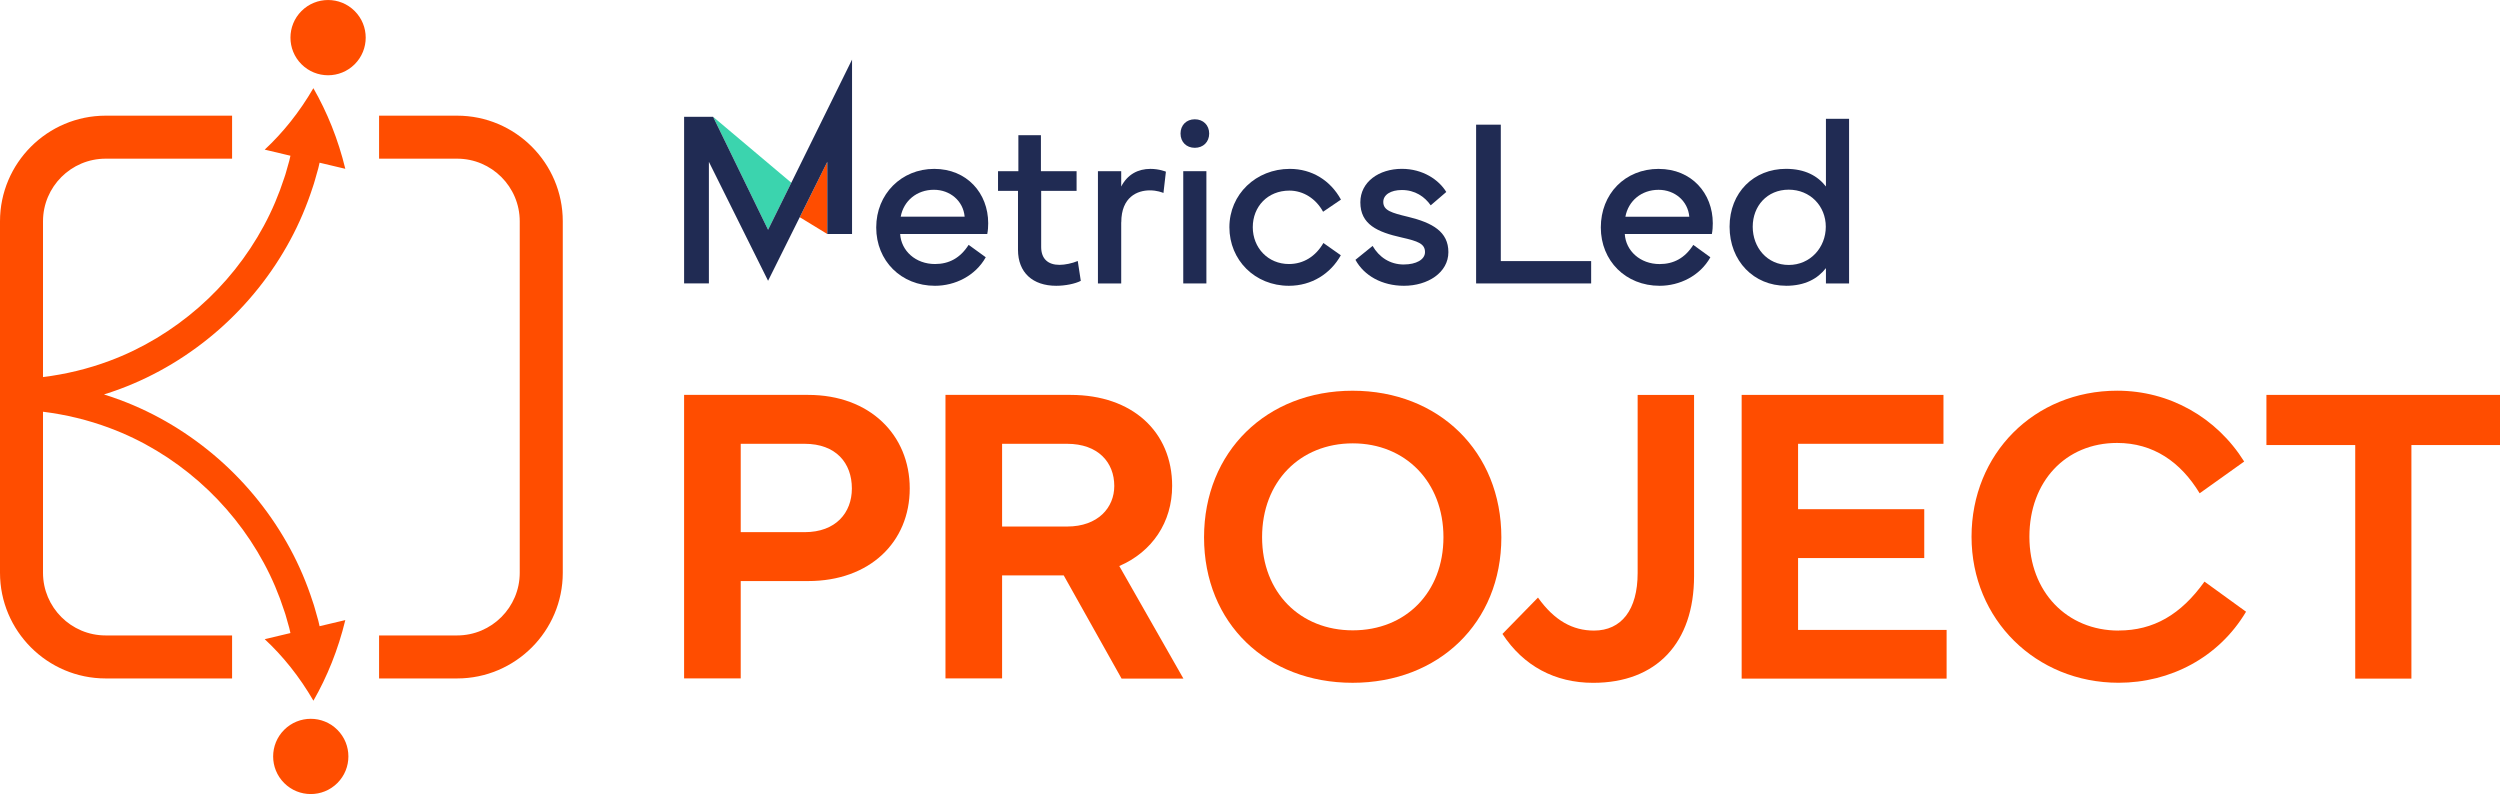
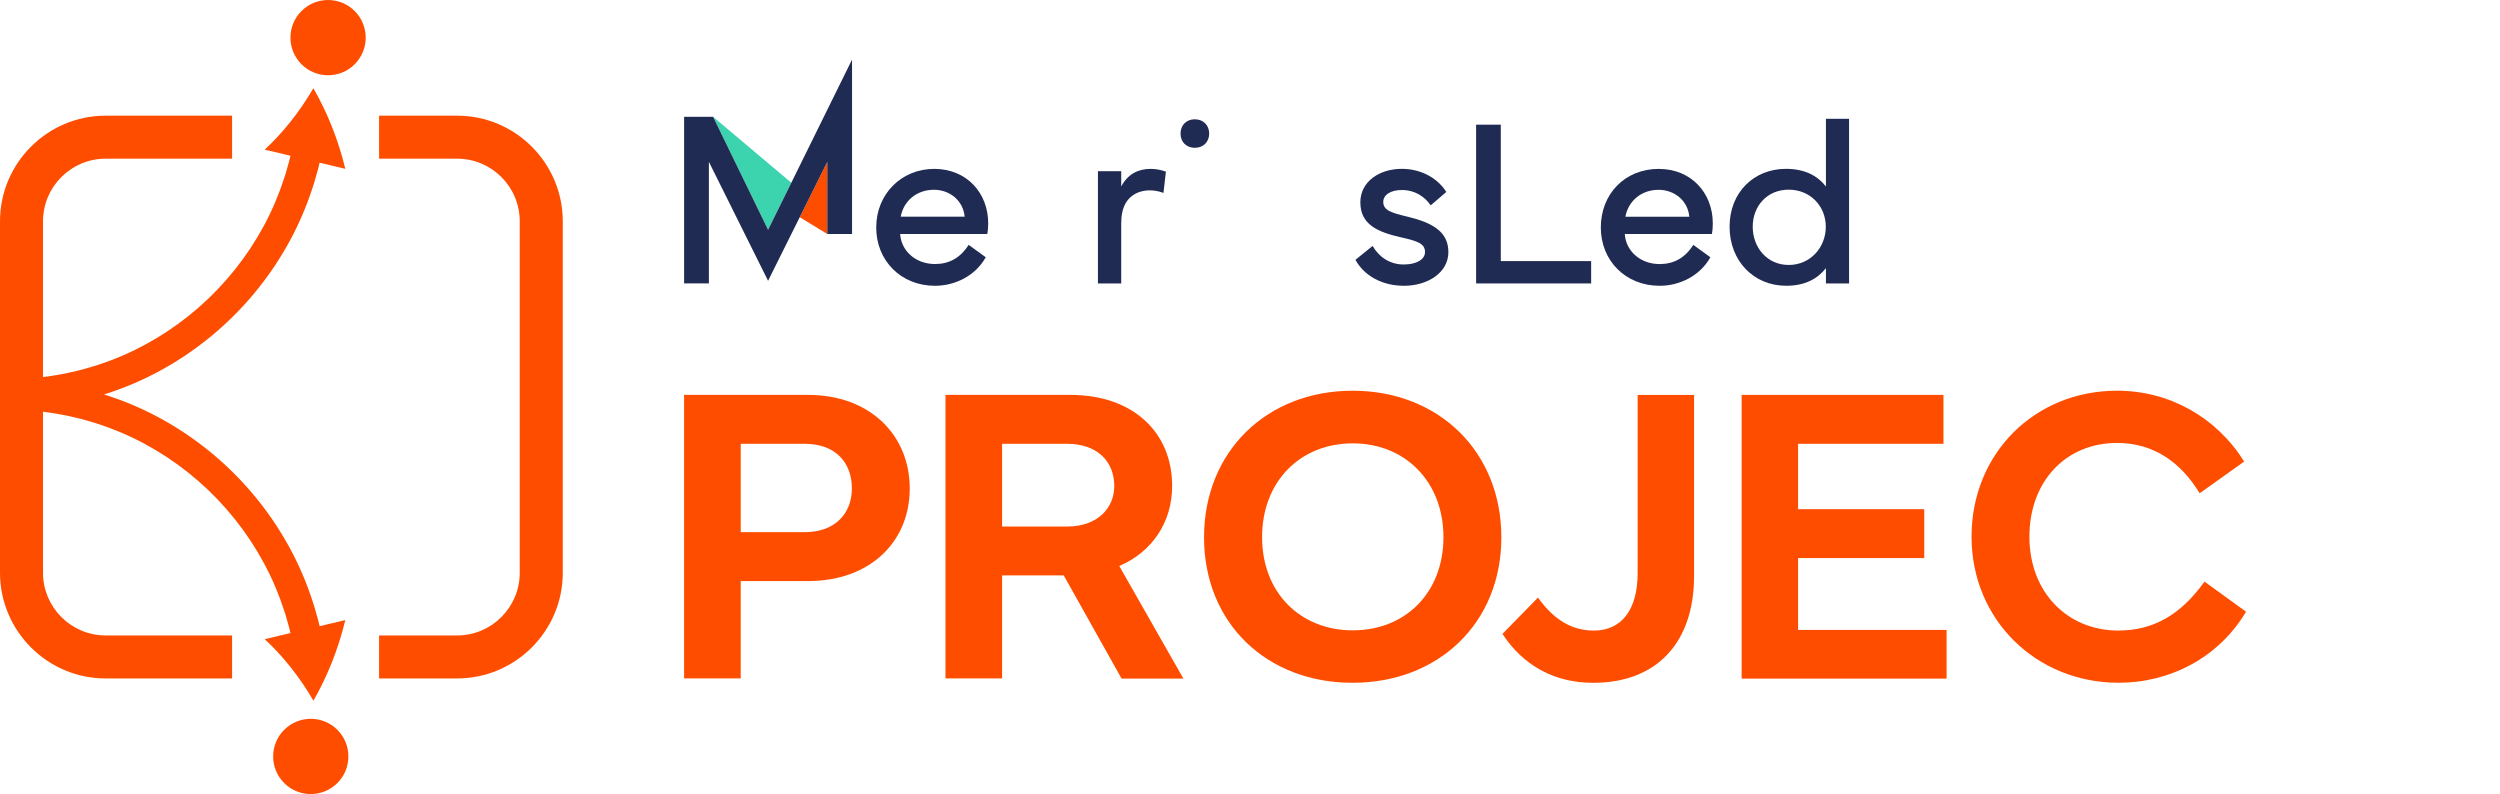
<svg xmlns="http://www.w3.org/2000/svg" viewBox="0 0 724.93 230.26">
  <defs>
    <style>.d{fill:none;}.e{fill:#ff4d00;}.f{fill:#202b53;}.g{fill:#3bd4ae;}</style>
  </defs>
  <g id="a" />
  <g id="b">
    <g id="c">
      <g>
        <path class="d" d="M392.28,128.57c-15.27,0-26.3,11.21-26.3,27.2s11.08,27.02,26.3,27.02,26.29-10.91,26.29-27.02-10.91-27.2-26.29-27.2Z" />
        <path class="d" d="M233.33,128.69h-18.54v25.62h18.54c9.02,0,13.69-5.63,13.69-12.66,0-7.45-4.66-12.96-13.69-12.96Z" />
        <path class="d" d="M309.41,128.69h-18.84v23.99h18.84c9.02,0,13.69-5.51,13.69-11.76,0-6.84-4.67-12.23-13.69-12.23Z" />
        <path class="d" d="M270.81,55.03c-4.98,0-8.78,3.22-9.63,7.8h18.54c-.4-4.58-4.24-7.8-8.91-7.8Z" />
        <path class="d" d="M518.68,76.83c6.27,0,10.75-5.08,10.75-11.08s-4.51-10.75-10.75-10.75-10.44,4.75-10.44,10.75,4.17,11.08,10.44,11.08Z" />
        <path class="d" d="M480.94,55.03c-4.98,0-8.78,3.22-9.62,7.8h18.54c-.41-4.58-4.23-7.8-8.91-7.8Z" />
-         <polygon class="e" points="657.2 129.05 682.95 129.05 682.95 196.78 699.24 196.78 699.24 129.05 724.93 129.05 724.93 114.51 657.2 114.51 657.2 129.05" />
        <path class="e" d="M614.34,182.85c-14.96,0-25.87-11.21-25.87-27.21s10.48-27.2,25.44-27.2c10.48,0,18.42,5.51,23.93,14.6l12.91-9.21c-8.05-12.84-21.69-20.54-36.83-20.54-24.05,0-42.23,18.3-42.23,42.34s18.72,42.35,42.65,42.35c14.91,0,29.02-7.27,36.95-20.6l-12.05-8.73c-6.84,9.57-14.78,14.18-24.9,14.18Z" />
        <polygon class="e" points="521.39 161.82 557.98 161.82 557.98 147.65 521.39 147.65 521.39 128.69 563.55 128.69 563.55 114.51 505.03 114.51 505.03 196.78 564.46 196.78 564.46 182.66 521.39 182.66 521.39 161.82" />
        <path class="e" d="M392.21,113.3c-24.9,0-43.07,17.63-43.07,42.52s18.17,42.17,43.07,42.17,43.14-17.33,43.14-42.17-18.12-42.52-43.14-42.52Zm.06,69.48c-15.21,0-26.3-10.91-26.3-27.02s11.02-27.2,26.3-27.2,26.29,11.21,26.29,27.2-10.91,27.02-26.29,27.02Z" />
        <path class="e" d="M339.89,140.92c0-15.75-11.57-26.41-29.44-26.41h-36.29v82.21h16.42v-29.87h17.87l16.78,29.93h17.93l-18.6-32.65c9.57-4.12,15.33-12.72,15.33-23.21Zm-30.47,11.76h-18.84v-23.99h18.84c9.02,0,13.69,5.39,13.69,12.23,0,6.24-4.67,11.76-13.69,11.76Z" />
        <path class="e" d="M234.36,114.51h-35.99v82.21h16.42v-28.23h19.57c17.87,0,29.44-11.33,29.44-26.84s-11.57-27.14-29.44-27.14Zm-1.03,39.8h-18.54v-25.62h18.54c9.02,0,13.69,5.51,13.69,12.96,0,7.03-4.66,12.66-13.69,12.66Z" />
        <path class="e" d="M474.87,166.19c0,10.66-4.72,16.66-12.66,16.66-6.12,0-11.45-2.85-16.24-9.57l-10.3,10.54c6.06,9.27,15.21,14.18,26.3,14.18,18.36,0,29.26-11.57,29.26-30.96v-52.52h-16.36v51.68Z" />
        <polygon class="e" points="239.88 67.85 239.88 46.93 231.9 62.98 239.88 67.85" />
        <polygon class="g" points="229.46 52.99 206.78 33.87 222.72 66.63 229.46 52.99" />
        <polygon class="f" points="247.07 67.85 247.07 17.28 229.46 52.99 222.72 66.63 206.78 33.87 198.37 33.87 198.37 82.18 205.56 82.18 205.56 46.93 222.72 81.42 231.9 62.98 239.89 46.93 239.89 67.85 247.07 67.85" />
        <path class="f" d="M517.87,82.87c5.53,0,9.19-2.04,11.6-5.12v4.44h6.71V34.45h-6.71v19.63c-2.41-3.09-6.07-5.12-11.6-5.12-9.25,0-16.34,6.78-16.34,16.78s7.08,17.12,16.34,17.12Zm.81-27.87c6.23,0,10.75,4.75,10.75,10.75s-4.47,11.08-10.75,11.08-10.44-5.08-10.44-11.08,4.17-10.75,10.44-10.75Z" />
-         <path class="f" d="M306.28,82.87c2.61,0,5.49-.58,7.12-1.43l-.88-5.76c-1.6,.68-3.73,1.12-5.29,1.12-3.32,0-5.32-1.73-5.32-5.19v-16.27h10.27v-5.69h-10.34v-10.44h-6.54v10.44h-5.9v5.69h5.79v17.09c0,6.61,4.27,10.44,11.09,10.44Z" />
        <path class="f" d="M481.01,48.97c-9.86,0-16.82,7.29-16.82,16.98s7.22,16.92,17.06,16.92c5.77,0,11.69-2.85,14.71-8.27l-4.95-3.59c-2.44,3.83-5.7,5.56-9.77,5.56-5.63,0-9.8-3.83-10.1-8.71h25.25c.21-1.05,.27-2.1,.27-3.12,0-8.71-6.17-15.76-15.66-15.76Zm-9.69,13.87c.84-4.58,4.64-7.8,9.62-7.8,4.68,0,8.51,3.22,8.91,7.8h-18.54Z" />
        <polygon class="f" points="428.03 36.15 428.03 82.19 461.39 82.19 461.39 75.71 435.19 75.71 435.19 36.15 428.03 36.15" />
        <path class="f" d="M346.46,34.59c-2.44,0-4.14,1.7-4.14,4.14s1.7,4.13,4.14,4.13,4.17-1.69,4.17-4.13-1.73-4.14-4.17-4.14Z" />
        <path class="f" d="M285.83,74.59l-4.95-3.59c-2.44,3.83-5.7,5.56-9.76,5.56-5.63,0-9.8-3.83-10.1-8.71h25.26c.21-1.05,.27-2.1,.27-3.12,0-8.71-6.17-15.76-15.66-15.76s-16.81,7.29-16.81,16.98,7.22,16.92,17.05,16.92c5.76,0,11.69-2.85,14.71-8.27Zm-15.02-19.56c4.68,0,8.51,3.22,8.91,7.8h-18.54c.85-4.58,4.64-7.8,9.63-7.8Z" />
-         <path class="f" d="M373.89,55.27c4.07,0,7.72,2.37,9.77,6.13l5.18-3.52c-3.05-5.56-8.41-8.91-14.82-8.91-9.83,0-17.53,7.39-17.53,16.92s7.4,16.98,17.26,16.98c6.58,0,12.07-3.49,15.05-8.85l-5.05-3.56c-2.23,3.87-5.76,6.1-10,6.1-6.04,0-10.48-4.68-10.48-10.68s4.34-10.61,10.61-10.61Z" />
-         <rect class="f" x="343.11" y="49.64" width="6.71" height="32.55" />
        <path class="f" d="M407.1,76.7c-4.14,0-7.25-2.21-9.08-5.39l-4.98,4.03c2.51,4.61,7.73,7.53,14.07,7.53,6.91,0,12.88-3.83,12.88-9.76s-4.61-8.51-11.7-10.24c-4.78-1.15-7.18-1.83-7.18-4.31,0-2.1,2.17-3.46,5.39-3.46,3.83,0,6.61,1.93,8.37,4.44l4.51-3.87c-2.17-3.56-6.81-6.71-12.88-6.71-6.64,0-12.04,3.79-12.04,9.7,0,6.44,4.98,8.64,11.96,10.2,4.79,1.08,6.79,1.83,6.79,4.24,0,2.2-2.61,3.59-6.1,3.59Z" />
        <path class="f" d="M325.14,64.46c0-7.36,4.68-9.26,8.27-9.26,2.13,0,3.59,.61,3.96,.75l.71-6.17s-1.93-.81-4.48-.81c-3.56,0-6.64,1.56-8.48,5.12v-4.44h-6.75v32.54h6.75v-17.72Z" />
        <path class="e" d="M90.87,203.16c-4.02-6.93-8.84-12.93-14.11-17.82l7.46-1.77-.28-1.21-.07-.3-.36-1.27c-.37-1.21-.64-2.45-1.08-3.63-1.55-4.81-3.52-9.49-5.94-13.94-4.8-8.9-11.22-16.93-18.83-23.6-7.61-6.66-16.4-12-25.89-15.52-6.22-2.33-12.71-3.89-19.3-4.71v46.7c0,10.02,8.15,18.17,18.17,18.17h36.66v12.47H30.64c-16.89,0-30.64-13.75-30.64-30.64V64.18c0-16.89,13.75-30.64,30.64-30.64h36.66v12.47H30.64c-10.02,0-18.17,8.15-18.17,18.17v45.16c6.59-.82,13.08-2.38,19.3-4.71,9.48-3.52,18.27-8.86,25.89-15.52,7.61-6.66,14.03-14.7,18.83-23.6,2.41-4.45,4.38-9.13,5.94-13.94,.44-1.19,.71-2.42,1.08-3.63l.36-1.27,.07-.3,.28-1.21-7.46-1.77c5.27-4.9,10.09-10.89,14.11-17.82,3.98,6.93,7.18,14.79,9.26,23.38l-7.46-1.77-.31,1.34-.08,.33-.4,1.41c-.4,1.34-.72,2.7-1.19,4.01-1.72,5.31-3.89,10.48-6.55,15.38-5.3,9.82-12.37,18.67-20.76,26.02-8.39,7.34-18.09,13.22-28.55,17.11-1.54,.58-3.1,1.1-4.67,1.6,1.57,.49,3.13,1.02,4.67,1.6,10.47,3.89,20.16,9.77,28.55,17.11,8.39,7.35,15.46,16.2,20.76,26.02,2.66,4.91,4.84,10.07,6.55,15.38,.48,1.31,.79,2.68,1.19,4.01l.4,1.41,.08,.33,.31,1.34,7.46-1.77c-2.08,8.59-5.27,16.45-9.25,23.38ZM87.42,3.2c-4.26,4.26-4.26,11.17,0,15.43s11.17,4.26,15.43,0,4.26-11.17,0-15.43-11.17-4.26-15.43,0Zm-5.02,208.43c-4.26,4.26-4.26,11.17,0,15.43,4.26,4.26,11.17,4.26,15.43,0,4.26-4.26,4.26-11.17,0-15.43-4.26-4.26-11.17-4.26-15.43,0ZM132.55,33.54h-22.63v12.47h22.63c10.02,0,18.16,8.15,18.16,18.17v101.91c0,10.02-8.15,18.17-18.16,18.17h-22.63v12.47h22.63c16.89,0,30.64-13.75,30.64-30.64V64.18c0-16.89-13.74-30.64-30.64-30.64Z" />
      </g>
    </g>
  </g>
</svg>